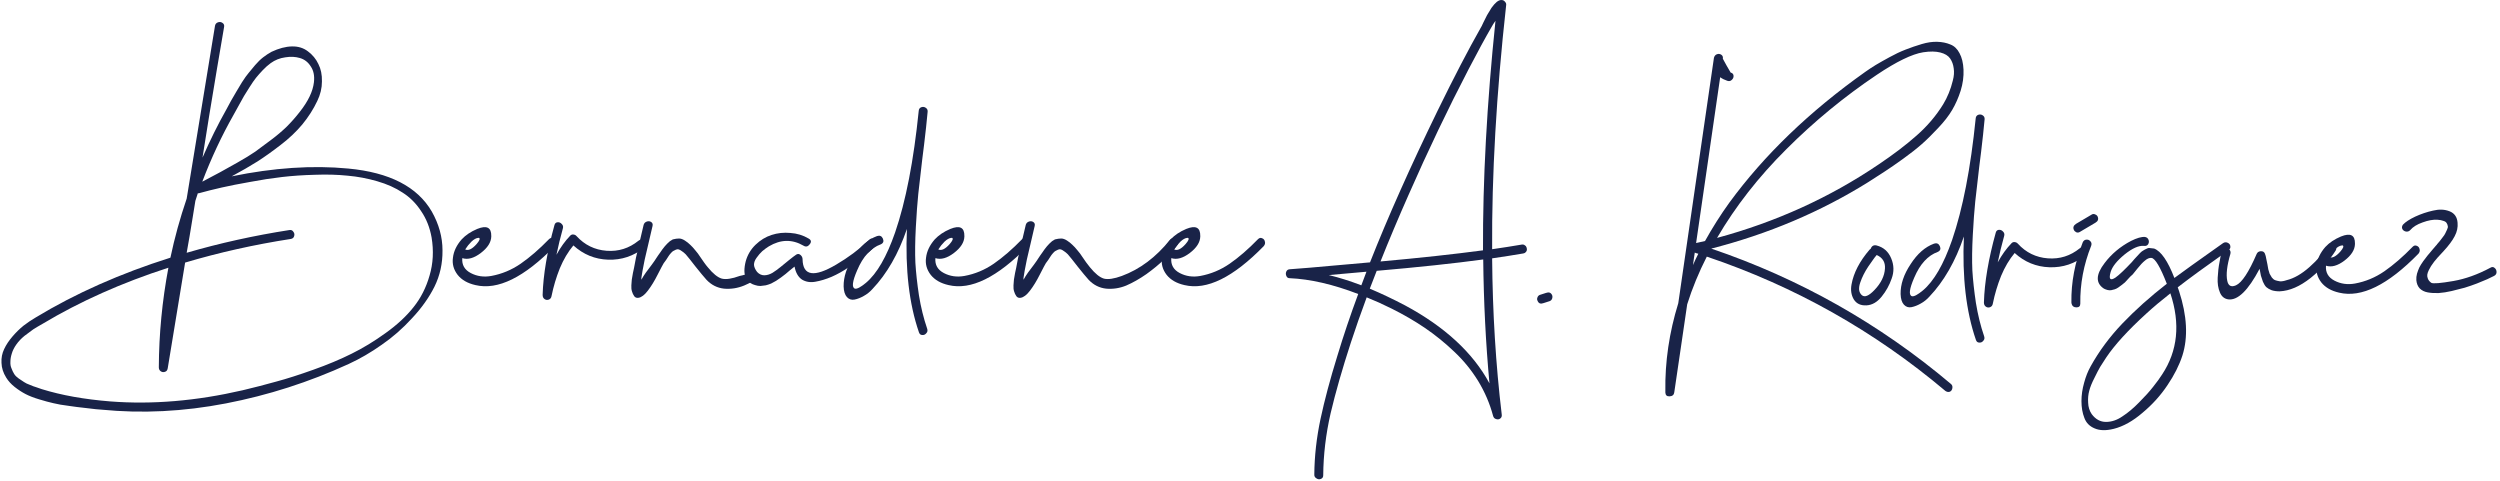
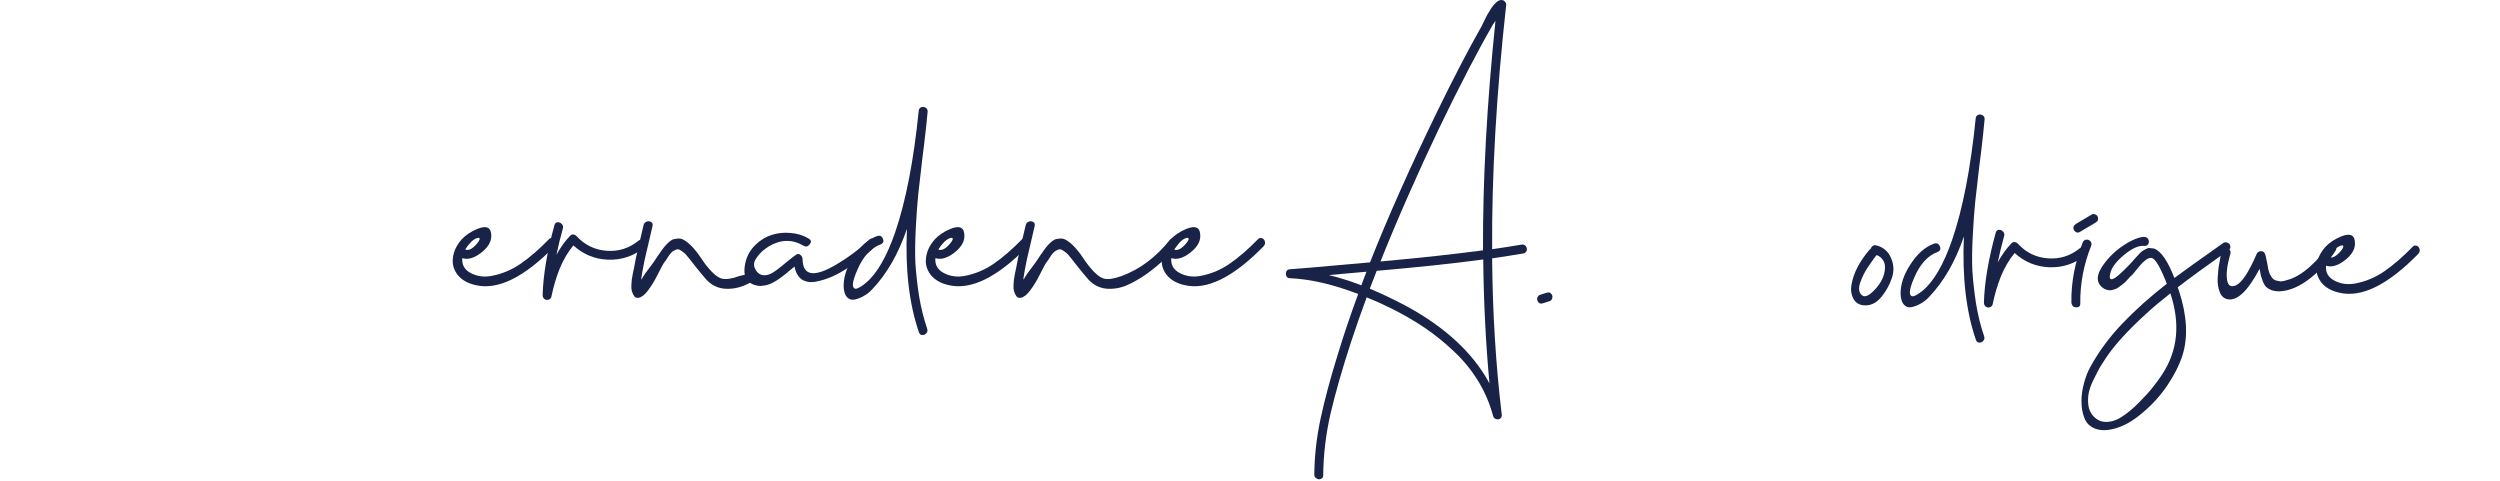
<svg xmlns="http://www.w3.org/2000/svg" width="359" height="69" viewBox="0 0 359 69" fill="none">
-   <path d="M357.642 38.435C357.856 38.307 358.048 38.317 358.218 38.467C358.41 38.616 358.506 38.819 358.506 39.075C358.506 39.309 358.389 39.491 358.154 39.619C357.898 39.747 357.568 39.907 357.162 40.099C356.757 40.269 356.266 40.472 355.69 40.707C355.136 40.92 354.549 41.123 353.93 41.315C353.312 41.485 352.682 41.645 352.042 41.795C351.402 41.944 350.784 42.04 350.186 42.083C349.61 42.104 349.088 42.072 348.618 41.987C348.149 41.901 347.765 41.709 347.466 41.411C347.189 41.112 347.029 40.717 346.986 40.227C346.965 39.928 346.997 39.619 347.082 39.299C347.189 38.957 347.296 38.669 347.402 38.435C347.53 38.179 347.722 37.869 347.978 37.507C348.256 37.123 348.458 36.856 348.586 36.707C348.714 36.536 348.938 36.269 349.258 35.907C349.6 35.523 349.792 35.299 349.834 35.235C349.877 35.213 349.92 35.16 349.962 35.075C350.133 34.883 350.261 34.733 350.346 34.627C350.453 34.499 350.592 34.317 350.762 34.083C350.954 33.848 351.082 33.656 351.146 33.507C351.232 33.357 351.317 33.176 351.402 32.963C351.509 32.749 351.541 32.579 351.498 32.451C351.477 32.301 351.424 32.163 351.338 32.035C351.253 31.885 351.093 31.779 350.858 31.715C350.645 31.629 350.368 31.576 350.026 31.555C349.408 31.512 348.693 31.64 347.882 31.939C347.093 32.216 346.506 32.579 346.122 33.027C345.952 33.219 345.738 33.293 345.482 33.251C345.226 33.187 345.056 33.059 344.97 32.867C344.885 32.675 344.917 32.472 345.066 32.259C345.429 31.875 346.016 31.491 346.826 31.107C347.658 30.723 348.512 30.435 349.386 30.243C350.261 30.029 351.05 30.061 351.754 30.339C352.458 30.616 352.842 31.16 352.906 31.971C352.97 32.632 352.832 33.283 352.49 33.923C352.17 34.541 351.648 35.245 350.922 36.035C350.197 36.803 349.749 37.304 349.578 37.539C349.557 37.56 349.525 37.603 349.482 37.667C349.333 37.88 349.205 38.061 349.098 38.211C349.013 38.339 348.906 38.531 348.778 38.787C348.65 39.043 348.576 39.267 348.554 39.459C348.533 39.629 348.565 39.821 348.65 40.035C348.736 40.248 348.896 40.44 349.13 40.611C349.386 40.76 350.442 40.675 352.298 40.355C354.026 40.056 355.808 39.416 357.642 38.435Z" fill="#192348" />
  <path d="M346.46 35.435C346.652 35.243 346.854 35.2 347.068 35.307C347.281 35.392 347.409 35.552 347.452 35.787C347.516 36 347.462 36.213 347.292 36.427C342.897 40.928 339.1 42.795 335.9 42.027C334.769 41.771 333.916 41.28 333.34 40.555C332.764 39.808 332.54 38.987 332.668 38.091C332.774 37.173 333.19 36.299 333.916 35.467C334.492 34.848 335.238 34.347 336.156 33.963C337.521 33.408 338.193 33.749 338.172 34.987C338.172 35.008 338.172 35.029 338.172 35.051C338.15 35.883 337.649 36.672 336.668 37.419C335.686 38.165 334.801 38.411 334.012 38.155C333.926 39.115 334.332 39.829 335.228 40.299C336.124 40.768 337.105 40.907 338.172 40.715C339.686 40.437 341.094 39.851 342.396 38.955C343.718 38.037 345.073 36.864 346.46 35.435ZM336.316 35.243C336.017 35.264 335.686 35.445 335.324 35.787C334.982 36.128 334.684 36.501 334.428 36.907C334.876 37.12 335.42 36.864 336.06 36.139C336.486 35.648 336.604 35.349 336.412 35.243C336.39 35.243 336.358 35.243 336.316 35.243Z" fill="#192348" />
  <path d="M334.364 35.211C334.492 34.976 334.674 34.88 334.908 34.923C335.164 34.965 335.335 35.093 335.42 35.307C335.527 35.499 335.527 35.712 335.42 35.947C334.546 37.355 333.34 38.677 331.804 39.915C330.268 41.131 328.786 41.771 327.356 41.835C326.908 41.835 326.524 41.781 326.204 41.675C325.884 41.547 325.628 41.397 325.436 41.227C325.266 41.056 325.106 40.8 324.956 40.459C324.828 40.117 324.732 39.829 324.668 39.595C324.626 39.36 324.562 39.029 324.476 38.603C322.834 41.717 321.33 43.179 319.964 42.987C319.41 42.901 319.015 42.571 318.78 41.995C318.524 41.397 318.418 40.693 318.46 39.883C318.503 39.051 318.588 38.315 318.716 37.675C318.823 37.013 318.94 36.448 319.068 35.979C319.154 35.744 319.303 35.616 319.516 35.595C319.751 35.552 319.954 35.627 320.124 35.819C320.295 35.989 320.348 36.203 320.284 36.459C319.794 38.123 319.644 39.413 319.836 40.331C319.986 41.056 320.402 41.269 321.084 40.971C321.938 40.587 322.93 39.083 324.06 36.459C324.167 36.224 324.359 36.096 324.636 36.075C324.935 36.053 325.138 36.171 325.244 36.427C325.33 36.64 325.394 36.885 325.436 37.163C325.5 37.44 325.554 37.696 325.596 37.931C325.639 38.144 325.682 38.389 325.724 38.667C325.788 38.923 325.852 39.136 325.916 39.307C326.002 39.477 326.108 39.659 326.236 39.851C326.386 40.043 326.546 40.171 326.716 40.235C326.887 40.299 327.111 40.352 327.388 40.395C327.666 40.416 327.986 40.363 328.348 40.235C329.415 39.979 330.514 39.349 331.644 38.347C332.796 37.323 333.703 36.277 334.364 35.211Z" fill="#192348" />
  <path d="M319.218 34.923C319.432 34.773 319.656 34.752 319.89 34.859C320.125 34.965 320.253 35.125 320.274 35.339C320.317 35.552 320.242 35.744 320.05 35.915C316.872 38.155 314.429 39.936 312.722 41.259C312.765 41.387 312.829 41.568 312.914 41.803C314.066 45.344 314.226 48.427 313.394 51.051C312.946 52.437 312.232 53.856 311.25 55.307C310.269 56.779 309.074 58.101 307.666 59.275C306.28 60.469 304.904 61.237 303.538 61.579C302.429 61.856 301.512 61.835 300.786 61.515C300.061 61.216 299.57 60.715 299.314 60.011C299.037 59.307 298.898 58.507 298.898 57.611C298.898 56.736 299.026 55.851 299.282 54.955C299.517 54.08 299.826 53.301 300.21 52.619C301.426 50.421 302.952 48.363 304.786 46.443C306.621 44.523 308.744 42.624 311.154 40.747C310.216 38.336 309.48 37.099 308.946 37.035C308.648 37.013 308.338 37.141 308.018 37.419C307.698 37.675 307.336 38.059 306.93 38.571C306.525 39.061 306.301 39.339 306.258 39.403C306.216 39.424 306.098 39.531 305.906 39.723C305.736 39.915 305.608 40.053 305.522 40.139C305.458 40.224 305.33 40.363 305.138 40.555C304.946 40.725 304.786 40.853 304.658 40.939C304.53 41.024 304.37 41.141 304.178 41.291C303.986 41.419 303.816 41.504 303.666 41.547C303.517 41.589 303.346 41.632 303.154 41.675C302.984 41.696 302.813 41.685 302.642 41.643C302.472 41.6 302.301 41.536 302.13 41.451C300.914 40.661 300.946 39.435 302.226 37.771C303.208 36.469 304.466 35.413 306.002 34.603C306.856 34.176 307.528 33.984 308.018 34.027C308.274 34.069 308.445 34.208 308.53 34.443C308.616 34.656 308.594 34.869 308.466 35.083C308.338 35.275 308.136 35.349 307.858 35.307C307.112 35.243 306.184 35.659 305.074 36.555C303.986 37.451 303.325 38.283 303.09 39.051C302.792 40.096 303.026 40.363 303.794 39.851C304.306 39.488 305.085 38.752 306.13 37.643C306.216 37.536 306.333 37.397 306.482 37.227C306.653 37.035 306.792 36.885 306.898 36.779C307.005 36.651 307.144 36.501 307.314 36.331C307.485 36.16 307.634 36.043 307.762 35.979C307.89 35.893 308.05 35.808 308.242 35.723C308.434 35.616 308.605 35.584 308.754 35.627C308.904 35.648 309.096 35.669 309.33 35.691C310.333 36.075 311.304 37.483 312.242 39.915C313.33 39.104 315.656 37.44 319.218 34.923ZM310.482 53.771C312.722 50.379 313.117 46.496 311.666 42.123C310.386 43.125 309.245 44.085 308.242 45.003C305.597 47.413 303.666 49.525 302.45 51.339C302.088 51.893 301.8 52.341 301.586 52.683C301.373 53.045 301.096 53.579 300.754 54.283C300.392 54.987 300.146 55.595 300.018 56.107C299.869 56.64 299.816 57.216 299.858 57.835C299.88 58.453 300.05 58.997 300.37 59.467C300.925 60.213 301.608 60.587 302.418 60.587C303.229 60.587 304.018 60.32 304.786 59.787C305.576 59.275 306.376 58.603 307.186 57.771C308.018 56.939 308.69 56.192 309.202 55.531C309.714 54.891 310.141 54.304 310.482 53.771Z" fill="#192348" />
  <path d="M299.084 34.795C299.19 34.56 299.361 34.432 299.596 34.411C299.83 34.389 300.022 34.464 300.172 34.635C300.342 34.805 300.385 35.019 300.3 35.275C299.212 38.005 298.689 40.779 298.732 43.595C298.732 43.957 298.55 44.139 298.188 44.139C297.804 44.139 297.569 43.968 297.484 43.627C297.462 43.563 297.452 43.499 297.452 43.435C297.409 40.555 297.953 37.675 299.084 34.795ZM301.228 31.115C301.377 31.477 301.27 31.765 300.908 31.979L298.636 33.323C298.486 33.408 298.326 33.419 298.156 33.355C297.985 33.269 297.868 33.152 297.804 33.003C297.654 32.661 297.761 32.373 298.124 32.139L300.396 30.795C300.545 30.709 300.705 30.709 300.876 30.795C301.046 30.859 301.164 30.965 301.228 31.115Z" fill="#192348" />
  <path d="M298.651 35.659C298.779 35.552 298.907 35.499 299.035 35.499C299.184 35.499 299.312 35.541 299.419 35.627C299.525 35.712 299.6 35.819 299.643 35.947C299.707 36.053 299.728 36.171 299.707 36.299C299.685 36.427 299.611 36.544 299.483 36.651C297.947 37.867 296.219 38.443 294.299 38.379C292.4 38.315 290.736 37.632 289.307 36.331C288.539 37.248 287.888 38.347 287.355 39.627C286.843 40.907 286.448 42.229 286.171 43.595C286.128 43.851 286 44.021 285.787 44.107C285.573 44.192 285.371 44.171 285.179 44.043C284.987 43.915 284.891 43.712 284.891 43.435C284.976 40.533 285.541 37.195 286.587 33.419C286.651 33.163 286.8 33.024 287.035 33.003C287.269 32.981 287.472 33.067 287.643 33.259C287.813 33.429 287.867 33.632 287.803 33.867C287.44 35.168 287.131 36.437 286.875 37.675C287.472 36.587 288.133 35.669 288.859 34.923C288.987 34.795 289.136 34.741 289.307 34.763C289.499 34.784 289.648 34.859 289.755 34.987C290.928 36.267 292.368 36.971 294.075 37.099C295.781 37.227 297.307 36.747 298.651 35.659Z" fill="#192348" />
  <path d="M284.222 23.915C283.966 26.027 283.774 27.701 283.646 28.939C283.518 30.176 283.401 31.776 283.294 33.739C283.188 35.701 283.166 37.397 283.23 38.827C283.316 40.235 283.486 41.792 283.742 43.499C284.02 45.205 284.414 46.805 284.926 48.299C285.012 48.555 284.969 48.768 284.798 48.939C284.649 49.131 284.457 49.216 284.222 49.195C283.988 49.195 283.828 49.067 283.742 48.811C282.334 44.736 281.758 39.787 282.014 33.963C280.798 37.525 279.145 40.405 277.054 42.603C276.692 43.008 276.276 43.339 275.806 43.595C275.358 43.851 274.921 44.021 274.494 44.107C274.068 44.192 273.705 44.075 273.406 43.755C273.108 43.435 272.948 42.923 272.926 42.219C272.905 40.832 273.385 39.403 274.366 37.931C275.326 36.437 276.446 35.456 277.726 34.987C278.11 34.859 278.388 34.976 278.558 35.339C278.729 35.723 278.633 36 278.27 36.171C276.841 36.683 275.71 37.92 274.878 39.883C274.174 41.504 274.068 42.389 274.558 42.539C274.857 42.603 275.38 42.325 276.126 41.707C277.705 40.384 279.102 37.973 280.318 34.475C281.854 29.995 282.985 24.171 283.71 17.003C283.732 16.747 283.849 16.576 284.062 16.491C284.297 16.405 284.51 16.427 284.702 16.555C284.916 16.683 285.012 16.875 284.99 17.131C284.926 17.771 284.852 18.517 284.766 19.371C284.574 21.12 284.393 22.635 284.222 23.915Z" fill="#192348" />
  <path d="M269.464 35.243C270.466 35.499 271.17 36.117 271.576 37.099C271.981 38.059 272.002 39.029 271.64 40.011C271.32 40.949 270.84 41.813 270.2 42.603C269.56 43.392 268.834 43.808 268.024 43.851C267.192 43.893 266.584 43.605 266.2 42.987C265.837 42.368 265.73 41.653 265.88 40.843C266.178 39.179 267.042 37.515 268.472 35.851C268.514 35.808 268.568 35.765 268.632 35.723C268.781 35.317 269.058 35.157 269.464 35.243ZM267.352 42.379C267.757 42.741 268.365 42.496 269.176 41.643C270.114 40.661 270.616 39.637 270.68 38.571C270.744 37.653 270.349 37.003 269.496 36.619C269.325 36.811 269.144 37.045 268.952 37.323C268.76 37.579 268.536 37.899 268.28 38.283C268.024 38.667 267.8 39.051 267.608 39.435C267.416 39.819 267.256 40.203 267.128 40.587C267 40.949 266.946 41.291 266.968 41.611C267.01 41.931 267.138 42.187 267.352 42.379Z" fill="#192348" />
-   <path d="M245.737 35.699C258.43 40.008 269.897 46.483 280.137 55.123C280.329 55.272 280.404 55.475 280.361 55.731C280.318 55.987 280.201 56.157 280.009 56.243C279.817 56.328 279.604 56.296 279.369 56.147C269.172 47.549 257.748 41.117 245.097 36.851C243.945 39.112 243.006 41.395 242.281 43.699C242.068 45.107 241.758 47.219 241.353 50.035C240.948 52.851 240.638 54.952 240.425 56.339C240.382 56.701 240.158 56.893 239.753 56.915C239.369 56.936 239.166 56.755 239.145 56.371C239.145 56.349 239.145 56.317 239.145 56.275C239.145 56.253 239.145 56.232 239.145 56.211V56.179C239.081 51.955 239.7 47.741 241.001 43.539C241.577 39.613 242.43 33.736 243.561 25.907C244.713 18.077 245.566 12.211 246.121 8.307C246.185 8.051 246.324 7.88 246.537 7.795C246.772 7.709 246.985 7.731 247.177 7.859C247.369 7.987 247.444 8.179 247.401 8.435C247.529 8.669 247.71 9 247.945 9.427C248.201 9.853 248.393 10.184 248.521 10.419C248.777 10.483 248.916 10.632 248.937 10.867C248.958 11.101 248.873 11.304 248.681 11.475C248.51 11.645 248.297 11.688 248.041 11.603C247.657 11.475 247.316 11.304 247.017 11.091C246.633 13.736 246.057 17.704 245.289 22.995C244.521 28.285 243.945 32.253 243.561 34.899C244.009 34.792 244.436 34.696 244.841 34.611C245.908 32.691 247.07 30.856 248.329 29.107C253.342 22.259 259.849 15.997 267.849 10.323C268.297 10.003 268.798 9.672 269.353 9.331C269.929 8.989 270.59 8.616 271.337 8.211C272.105 7.784 272.873 7.421 273.641 7.123C274.409 6.824 275.188 6.557 275.977 6.323C276.766 6.088 277.502 5.981 278.185 6.003C278.889 6.024 279.518 6.152 280.073 6.387C280.628 6.6 281.065 7.016 281.385 7.635C281.726 8.253 281.918 9.043 281.961 10.003C282.004 11.005 281.865 12.019 281.545 13.043C281.225 14.045 280.82 14.963 280.329 15.795C279.838 16.627 279.166 17.491 278.313 18.387C277.481 19.283 276.702 20.051 275.977 20.691C275.252 21.331 274.356 22.035 273.289 22.803C272.222 23.571 271.358 24.168 270.697 24.595C270.057 25.021 269.246 25.544 268.265 26.163C261.417 30.429 253.908 33.608 245.737 35.699ZM269.513 10.739C264.841 13.875 260.51 17.437 256.521 21.427C252.532 25.395 249.214 29.64 246.569 34.163C255.017 31.88 262.74 28.371 269.737 23.635C271.87 22.205 273.694 20.819 275.209 19.475C276.745 18.131 278.025 16.627 279.049 14.963C279.348 14.472 279.614 13.939 279.849 13.363C280.084 12.787 280.276 12.189 280.425 11.571C280.596 10.931 280.638 10.344 280.553 9.811C280.489 9.277 280.318 8.808 280.041 8.403C279.764 7.997 279.294 7.709 278.633 7.539C277.972 7.368 277.15 7.357 276.169 7.507C274.569 7.763 272.35 8.84 269.513 10.739ZM243.113 38.067C243.348 37.512 243.604 36.968 243.881 36.435C243.817 36.413 243.732 36.392 243.625 36.371C243.518 36.328 243.433 36.296 243.369 36.275C243.348 36.445 243.305 36.733 243.241 37.139C243.177 37.544 243.134 37.853 243.113 38.067Z" fill="#192348" />
  <path d="M222.882 42.379C222.946 42.528 222.946 42.699 222.882 42.891C222.818 43.061 222.7 43.179 222.53 43.243C222.338 43.307 222.039 43.403 221.634 43.531C221.228 43.68 220.951 43.573 220.802 43.211C220.716 43.061 220.706 42.901 220.77 42.731C220.834 42.539 220.951 42.411 221.122 42.347C221.314 42.283 221.612 42.187 222.018 42.059C222.423 41.909 222.711 42.016 222.882 42.379Z" fill="#192348" />
  <path d="M218.559 35.115C218.709 35.093 218.837 35.125 218.943 35.211C219.071 35.275 219.157 35.371 219.199 35.499C219.242 35.605 219.263 35.723 219.263 35.851C219.263 35.979 219.21 36.096 219.103 36.203C219.018 36.309 218.901 36.373 218.751 36.395C217.386 36.629 215.893 36.864 214.271 37.099C214.335 44.907 214.794 52.373 215.647 59.499C215.69 59.776 215.615 59.979 215.423 60.107C215.253 60.235 215.05 60.256 214.815 60.171C214.602 60.107 214.463 59.947 214.399 59.691C213.93 57.941 213.215 56.277 212.255 54.699C211.295 53.141 210.143 51.733 208.799 50.475C207.477 49.216 206.079 48.085 204.607 47.083C203.157 46.101 201.578 45.184 199.871 44.331C198.634 43.712 197.429 43.168 196.255 42.699C195.402 45.003 194.645 47.168 193.983 49.195C192.746 52.992 191.775 56.384 191.071 59.371C190.389 62.357 190.037 65.323 190.015 68.267C190.015 68.523 189.898 68.693 189.663 68.779C189.45 68.864 189.237 68.832 189.023 68.683C188.81 68.555 188.714 68.363 188.735 68.107C188.757 65.504 189.055 62.848 189.631 60.139C190.207 57.451 191.007 54.453 192.031 51.147C192.906 48.245 193.909 45.269 195.039 42.219C191.434 40.832 188.149 40.075 185.183 39.947C184.97 39.947 184.821 39.851 184.735 39.659C184.629 39.445 184.618 39.232 184.703 39.019C184.789 38.805 184.949 38.688 185.183 38.667C186.037 38.603 186.997 38.528 188.063 38.443C189.13 38.336 190.09 38.251 190.943 38.187C191.797 38.101 192.767 38.016 193.855 37.931C194.943 37.845 195.903 37.76 196.735 37.675C199.295 31.189 202.527 23.936 206.431 15.915C208.778 11.115 210.847 7.136 212.639 3.979C212.703 3.893 212.821 3.659 212.991 3.275C213.183 2.891 213.365 2.528 213.535 2.187C213.727 1.845 213.941 1.493 214.175 1.131C214.431 0.768 214.687 0.48 214.943 0.267C215.221 0.053 215.477 -0.032 215.711 0.011C215.882 0.032 216.021 0.117 216.127 0.267C216.255 0.395 216.309 0.544 216.287 0.715C214.879 13.451 214.207 25.141 214.271 35.787C215.765 35.573 217.194 35.349 218.559 35.115ZM202.271 27.979C200.799 31.307 199.455 34.496 198.239 37.547C203.914 37.035 208.821 36.501 212.959 35.947C212.917 25.877 213.514 14.891 214.751 2.987C214.495 3.349 214.325 3.616 214.239 3.787C213.343 5.323 212.234 7.36 210.911 9.899C207.946 15.595 205.066 21.621 202.271 27.979ZM190.815 39.499C192.309 39.861 193.866 40.352 195.487 40.971C195.722 40.352 195.967 39.701 196.223 39.019C194.623 39.168 192.821 39.328 190.815 39.499ZM213.887 55.051C213.354 49.291 213.055 43.36 212.991 37.259C208.725 37.835 203.626 38.379 197.695 38.891C197.354 39.787 197.023 40.64 196.703 41.451C198.367 42.155 200.053 42.955 201.759 43.851C207.477 46.923 211.519 50.656 213.887 55.051Z" fill="#192348" />
  <path d="M180.647 34.347C180.839 34.155 181.042 34.112 181.255 34.219C181.469 34.304 181.597 34.464 181.639 34.699C181.703 34.912 181.65 35.125 181.479 35.339C177.085 39.84 173.287 41.707 170.087 40.939C168.957 40.683 168.103 40.192 167.527 39.467C166.951 38.72 166.727 37.899 166.855 37.003C166.962 36.085 167.378 35.211 168.103 34.379C168.679 33.76 169.426 33.259 170.343 32.875C171.709 32.32 172.381 32.661 172.359 33.899C172.359 33.92 172.359 33.941 172.359 33.963C172.338 34.795 171.837 35.584 170.855 36.331C169.874 37.077 168.989 37.323 168.199 37.067C168.114 38.027 168.519 38.741 169.415 39.211C170.311 39.68 171.293 39.819 172.359 39.627C173.874 39.349 175.282 38.763 176.583 37.867C177.906 36.949 179.261 35.776 180.647 34.347ZM170.503 34.155C170.205 34.176 169.874 34.357 169.511 34.699C169.17 35.04 168.871 35.413 168.615 35.819C169.063 36.032 169.607 35.776 170.247 35.051C170.674 34.56 170.791 34.261 170.599 34.155C170.578 34.155 170.546 34.155 170.503 34.155Z" fill="#192348" />
  <path d="M168.002 34.443C168.172 34.251 168.375 34.176 168.61 34.219C168.866 34.261 169.036 34.389 169.122 34.603C169.228 34.795 169.207 34.997 169.058 35.211C168.524 35.872 167.895 36.555 167.17 37.259C166.444 37.963 165.591 38.667 164.61 39.371C163.628 40.053 162.668 40.597 161.73 41.003C160.791 41.387 159.831 41.536 158.85 41.451C157.868 41.344 157.026 40.917 156.322 40.171C155.938 39.744 155.415 39.115 154.754 38.283C154.114 37.451 153.644 36.864 153.346 36.523C153.154 36.331 152.972 36.181 152.802 36.075C152.631 35.947 152.482 35.861 152.354 35.819C152.226 35.776 152.087 35.787 151.938 35.851C151.788 35.915 151.66 35.979 151.554 36.043C151.468 36.085 151.351 36.192 151.202 36.363C151.052 36.533 150.946 36.672 150.882 36.779C150.818 36.885 150.7 37.067 150.53 37.323C150.359 37.557 150.242 37.717 150.178 37.803C150.071 37.973 149.783 38.517 149.314 39.435C148.866 40.331 148.396 41.099 147.906 41.739C147.436 42.357 146.988 42.699 146.562 42.763C146.306 42.805 146.103 42.731 145.954 42.539C145.804 42.325 145.698 42.101 145.634 41.867C145.548 41.611 145.516 41.312 145.538 40.971C145.559 40.608 145.58 40.331 145.602 40.139C145.623 39.947 145.676 39.637 145.762 39.211C145.847 38.784 145.9 38.539 145.922 38.475C146.05 37.664 146.295 36.512 146.658 35.019C147.02 33.504 147.234 32.597 147.298 32.299C147.362 32.064 147.511 31.904 147.746 31.819C147.98 31.733 148.194 31.755 148.386 31.883C148.578 32.011 148.642 32.203 148.578 32.459C148.471 32.928 148.29 33.707 148.034 34.795C147.778 35.861 147.586 36.683 147.458 37.259C147.202 38.517 147.042 39.392 146.978 39.883C146.978 39.947 146.978 40.043 146.978 40.171C147.148 39.851 147.362 39.509 147.618 39.147C147.895 38.784 148.183 38.4 148.482 37.995C148.78 37.589 148.994 37.28 149.122 37.067C149.186 36.981 149.271 36.853 149.378 36.683C149.506 36.512 149.612 36.363 149.698 36.235C149.783 36.107 149.879 35.968 149.986 35.819C150.114 35.648 150.231 35.499 150.338 35.371C150.444 35.243 150.562 35.115 150.69 34.987C150.818 34.859 150.946 34.741 151.074 34.635C151.223 34.528 151.362 34.443 151.49 34.379C151.831 34.293 152.13 34.251 152.386 34.251C152.642 34.251 152.919 34.347 153.218 34.539C153.516 34.731 153.772 34.933 153.986 35.147C154.22 35.36 154.466 35.627 154.722 35.947C154.999 36.267 155.223 36.565 155.394 36.843C155.586 37.099 155.778 37.376 155.97 37.675C156.183 37.973 156.364 38.208 156.514 38.379C157.26 39.296 157.932 39.84 158.53 40.011C159.127 40.16 159.98 40.032 161.09 39.627C163.692 38.667 165.996 36.939 168.002 34.443Z" fill="#192348" />
  <path d="M146.772 34.347C146.964 34.155 147.167 34.112 147.38 34.219C147.594 34.304 147.722 34.464 147.764 34.699C147.828 34.912 147.775 35.125 147.604 35.339C143.21 39.84 139.412 41.707 136.212 40.939C135.082 40.683 134.228 40.192 133.652 39.467C133.076 38.72 132.852 37.899 132.98 37.003C133.087 36.085 133.503 35.211 134.228 34.379C134.804 33.76 135.551 33.259 136.468 32.875C137.834 32.32 138.506 32.661 138.484 33.899C138.484 33.92 138.484 33.941 138.484 33.963C138.463 34.795 137.962 35.584 136.98 36.331C135.999 37.077 135.114 37.323 134.324 37.067C134.239 38.027 134.644 38.741 135.54 39.211C136.436 39.68 137.418 39.819 138.484 39.627C139.999 39.349 141.407 38.763 142.708 37.867C144.031 36.949 145.386 35.776 146.772 34.347ZM136.628 34.155C136.33 34.176 135.999 34.357 135.636 34.699C135.295 35.04 134.996 35.413 134.74 35.819C135.188 36.032 135.732 35.776 136.372 35.051C136.799 34.56 136.916 34.261 136.724 34.155C136.703 34.155 136.671 34.155 136.628 34.155Z" fill="#192348" />
  <path d="M132.441 22.827C132.185 24.939 131.993 26.613 131.865 27.851C131.737 29.088 131.62 30.688 131.513 32.651C131.407 34.613 131.385 36.309 131.449 37.739C131.535 39.147 131.705 40.704 131.961 42.411C132.239 44.117 132.633 45.717 133.145 47.211C133.231 47.467 133.188 47.68 133.017 47.851C132.868 48.043 132.676 48.128 132.441 48.107C132.207 48.107 132.047 47.979 131.961 47.723C130.553 43.648 129.977 38.699 130.233 32.875C129.017 36.437 127.364 39.317 125.273 41.515C124.911 41.92 124.495 42.251 124.025 42.507C123.577 42.763 123.14 42.933 122.713 43.019C122.287 43.104 121.924 42.987 121.625 42.667C121.327 42.347 121.167 41.835 121.145 41.131C121.124 39.744 121.604 38.315 122.585 36.843C123.545 35.349 124.665 34.368 125.945 33.899C126.329 33.771 126.607 33.888 126.777 34.251C126.948 34.635 126.852 34.912 126.489 35.083C125.06 35.595 123.929 36.832 123.097 38.795C122.393 40.416 122.287 41.301 122.777 41.451C123.076 41.515 123.599 41.237 124.345 40.619C125.924 39.296 127.321 36.885 128.537 33.387C130.073 28.907 131.204 23.083 131.929 15.915C131.951 15.659 132.068 15.488 132.281 15.403C132.516 15.317 132.729 15.339 132.921 15.467C133.135 15.595 133.231 15.787 133.209 16.043C133.145 16.683 133.071 17.429 132.985 18.283C132.793 20.032 132.612 21.547 132.441 22.827Z" fill="#192348" />
  <path d="M124.816 34.443C124.987 34.251 125.179 34.208 125.392 34.315C125.627 34.4 125.766 34.56 125.808 34.795C125.851 35.008 125.787 35.221 125.616 35.435C125.211 35.84 124.688 36.299 124.048 36.811C123.43 37.301 122.704 37.824 121.872 38.379C121.062 38.933 120.24 39.392 119.408 39.755C118.598 40.096 117.819 40.331 117.072 40.459C116.347 40.587 115.707 40.48 115.152 40.139C114.619 39.776 114.267 39.157 114.096 38.283C113.926 38.411 113.712 38.581 113.456 38.795C113.222 38.987 113.008 39.168 112.816 39.339C112.624 39.488 112.4 39.659 112.144 39.851C111.888 40.021 111.654 40.181 111.44 40.331C111.227 40.459 110.992 40.587 110.736 40.715C110.48 40.821 110.224 40.907 109.968 40.971C109.734 41.013 109.478 41.045 109.2 41.067C108.944 41.067 108.688 41.024 108.432 40.939C107.942 40.811 107.558 40.555 107.28 40.171C107.024 39.787 106.896 39.371 106.896 38.923C106.896 38.475 106.96 38.005 107.088 37.515C107.344 36.597 107.814 35.808 108.496 35.147C109.179 34.485 109.947 34.016 110.8 33.739C111.654 33.461 112.55 33.365 113.488 33.451C114.448 33.515 115.323 33.781 116.112 34.251C116.496 34.464 116.55 34.741 116.272 35.083C116.016 35.424 115.718 35.488 115.376 35.275C113.755 34.336 112.102 34.368 110.416 35.371C110.075 35.584 109.755 35.819 109.456 36.075C109.179 36.331 108.912 36.64 108.656 37.003C108.4 37.344 108.272 37.685 108.272 38.027C108.294 38.347 108.443 38.688 108.72 39.051C109.019 39.371 109.36 39.531 109.744 39.531C110.128 39.531 110.523 39.413 110.928 39.179C111.334 38.923 111.718 38.645 112.08 38.347C112.464 38.048 112.87 37.717 113.296 37.355C113.744 36.992 114.096 36.725 114.352 36.555C114.566 36.427 114.768 36.448 114.96 36.619C115.152 36.789 115.248 36.992 115.248 37.227C115.291 39.616 116.902 39.872 120.08 37.995C121.787 36.992 123.323 35.851 124.688 34.571C124.731 34.507 124.774 34.464 124.816 34.443Z" fill="#192348" />
  <path d="M107.5 39.115C107.671 38.923 107.765 38.572 108 38.615C108.256 38.657 108.415 38.901 108.5 39.115C108.5 39.115 108.149 39.401 108 39.615C107.467 40.276 109.225 38.911 108.5 39.615C108.75 39.851 109.481 39.411 108.5 40.115C108.155 40.362 107.793 40.597 106.855 41.003C105.916 41.387 104.956 41.536 103.975 41.451C102.993 41.344 102.151 40.917 101.447 40.171C101.063 39.744 100.54 39.115 99.879 38.283C99.239 37.451 98.769 36.864 98.471 36.523C98.279 36.331 98.097 36.181 97.927 36.075C97.756 35.947 97.607 35.861 97.479 35.819C97.351 35.776 97.212 35.787 97.063 35.851C96.913 35.915 96.785 35.979 96.679 36.043C96.593 36.085 96.476 36.192 96.327 36.363C96.177 36.533 96.071 36.672 96.007 36.779C95.943 36.885 95.825 37.067 95.655 37.323C95.484 37.557 95.367 37.717 95.303 37.803C95.196 37.973 94.908 38.517 94.439 39.435C93.991 40.331 93.521 41.099 93.031 41.739C92.561 42.357 92.113 42.699 91.687 42.763C91.431 42.805 91.228 42.731 91.079 42.539C90.929 42.325 90.823 42.101 90.759 41.867C90.673 41.611 90.641 41.312 90.663 40.971C90.684 40.608 90.705 40.331 90.727 40.139C90.748 39.947 90.801 39.637 90.887 39.211C90.972 38.784 91.025 38.539 91.047 38.475C91.175 37.664 91.42 36.512 91.783 35.019C92.145 33.504 92.359 32.597 92.423 32.299C92.487 32.064 92.636 31.904 92.871 31.819C93.105 31.733 93.319 31.755 93.511 31.883C93.703 32.011 93.767 32.203 93.703 32.459C93.596 32.928 93.415 33.707 93.159 34.795C92.903 35.861 92.711 36.683 92.583 37.259C92.327 38.517 92.167 39.392 92.103 39.883C92.103 39.947 92.103 40.043 92.103 40.171C92.273 39.851 92.487 39.509 92.743 39.147C93.02 38.784 93.308 38.4 93.607 37.995C93.905 37.589 94.119 37.28 94.247 37.067C94.311 36.981 94.396 36.853 94.503 36.683C94.631 36.512 94.737 36.363 94.823 36.235C94.908 36.107 95.004 35.968 95.111 35.819C95.239 35.648 95.356 35.499 95.463 35.371C95.569 35.243 95.687 35.115 95.815 34.987C95.943 34.859 96.071 34.741 96.199 34.635C96.348 34.528 96.487 34.443 96.615 34.379C96.956 34.293 97.255 34.251 97.511 34.251C97.767 34.251 98.044 34.347 98.343 34.539C98.641 34.731 98.897 34.933 99.111 35.147C99.345 35.36 99.591 35.627 99.847 35.947C100.124 36.267 100.348 36.565 100.519 36.843C100.711 37.099 100.903 37.376 101.095 37.675C101.308 37.973 101.489 38.208 101.639 38.379C102.385 39.296 103.057 39.84 103.655 40.011C104.252 40.16 105.105 40.032 106.215 39.627C107.5 39.371 107.5 39.115 107.5 39.115Z" fill="#192348" />
  <path d="M91.682 34.571C91.81 34.464 91.938 34.411 92.066 34.411C92.215 34.411 92.343 34.453 92.45 34.539C92.556 34.624 92.631 34.731 92.674 34.859C92.738 34.965 92.759 35.083 92.738 35.211C92.716 35.339 92.642 35.456 92.514 35.563C90.978 36.779 89.25 37.355 87.33 37.291C85.431 37.227 83.767 36.544 82.338 35.243C81.57 36.16 80.919 37.259 80.386 38.539C79.874 39.819 79.479 41.142 79.202 42.507C79.159 42.763 79.031 42.934 78.818 43.019C78.605 43.104 78.402 43.083 78.21 42.955C78.018 42.827 77.922 42.624 77.922 42.347C78.007 39.446 78.573 36.107 79.618 32.331C79.682 32.075 79.831 31.936 80.066 31.915C80.3 31.893 80.503 31.979 80.674 32.171C80.844 32.342 80.898 32.544 80.834 32.779C80.471 34.08 80.162 35.349 79.906 36.587C80.503 35.499 81.165 34.581 81.89 33.835C82.018 33.707 82.167 33.654 82.338 33.675C82.53 33.696 82.679 33.771 82.786 33.899C83.959 35.179 85.399 35.883 87.106 36.011C88.812 36.139 90.338 35.659 91.682 34.571Z" fill="#192348" />
  <path d="M78.835 34.347C79.027 34.155 79.229 34.112 79.443 34.219C79.656 34.304 79.784 34.464 79.827 34.699C79.891 34.912 79.837 35.125 79.667 35.339C75.272 39.84 71.475 41.707 68.275 40.939C67.144 40.683 66.291 40.192 65.715 39.467C65.139 38.72 64.915 37.899 65.043 37.003C65.149 36.085 65.565 35.211 66.291 34.379C66.867 33.76 67.613 33.259 68.531 32.875C69.896 32.32 70.568 32.661 70.547 33.899C70.547 33.92 70.547 33.941 70.547 33.963C70.525 34.795 70.024 35.584 69.043 36.331C68.061 37.077 67.176 37.323 66.387 37.067C66.301 38.027 66.707 38.741 67.603 39.211C68.499 39.68 69.48 39.819 70.547 39.627C72.061 39.349 73.469 38.763 74.771 37.867C76.093 36.949 77.448 35.776 78.835 34.347ZM68.691 34.155C68.392 34.176 68.061 34.357 67.699 34.699C67.357 35.04 67.059 35.413 66.803 35.819C67.251 36.032 67.795 35.776 68.435 35.051C68.861 34.56 68.979 34.261 68.787 34.155C68.765 34.155 68.733 34.155 68.691 34.155Z" fill="#192348" />
-   <path d="M62.007 30.379C63.031 32.192 63.543 34.048 63.543 35.947C63.564 37.824 63.18 39.563 62.391 41.163C61.602 42.741 60.524 44.256 59.159 45.707C57.815 47.179 56.364 48.448 54.807 49.515C53.271 50.603 51.692 51.52 50.071 52.267C44.396 54.869 38.519 56.757 32.439 57.931C26.359 59.104 20.407 59.403 14.583 58.827C14.412 58.805 14.146 58.784 13.783 58.763C12.972 58.677 12.332 58.603 11.863 58.539C11.415 58.496 10.754 58.411 9.879 58.283C9.004 58.176 8.268 58.048 7.671 57.899C7.095 57.771 6.423 57.589 5.655 57.355C4.866 57.12 4.204 56.864 3.671 56.587C3.138 56.309 2.615 55.968 2.103 55.563C1.591 55.157 1.186 54.709 0.887 54.219C0.46 53.536 0.236 52.832 0.215 52.107C0.172 51.403 0.3 50.741 0.599 50.123C0.876 49.525 1.271 48.928 1.783 48.331C2.295 47.733 2.828 47.211 3.383 46.763C3.938 46.336 4.524 45.941 5.143 45.579C10.86 42.123 17.303 39.264 24.471 37.003C25.068 34.165 25.847 31.339 26.807 28.523C28.62 17.493 29.975 9.227 30.871 3.723C30.914 3.467 31.052 3.296 31.287 3.211C31.522 3.125 31.735 3.147 31.927 3.275C32.14 3.403 32.226 3.595 32.183 3.851C31.884 5.6 31.543 7.605 31.159 9.867C30.796 12.107 30.423 14.357 30.039 16.619C29.676 18.88 29.356 20.885 29.079 22.635C30.146 20.181 31.287 17.877 32.503 15.723C32.588 15.573 32.812 15.157 33.175 14.475C33.559 13.792 33.826 13.333 33.975 13.099C34.124 12.843 34.38 12.416 34.743 11.819C35.127 11.221 35.447 10.773 35.703 10.475C35.959 10.155 36.268 9.781 36.631 9.355C37.015 8.907 37.399 8.533 37.783 8.235C38.167 7.936 38.572 7.669 38.999 7.435C40.044 6.944 41.015 6.688 41.911 6.667C42.807 6.645 43.575 6.88 44.215 7.371C44.876 7.861 45.378 8.469 45.719 9.195C46.082 9.899 46.252 10.731 46.231 11.691C46.231 12.651 46.007 13.589 45.559 14.507C45.004 15.68 44.29 16.8 43.415 17.867C42.54 18.912 41.516 19.883 40.343 20.779C39.191 21.675 38.071 22.475 36.983 23.179C35.895 23.861 34.658 24.576 33.271 25.323C39.287 24.085 44.866 23.712 50.007 24.203C55.938 24.757 59.938 26.816 62.007 30.379ZM33.559 16.459C31.831 19.509 30.327 22.72 29.047 26.091C30.156 25.493 31.02 25.035 31.639 24.715C32.258 24.373 33.079 23.915 34.103 23.339C35.127 22.763 35.98 22.24 36.663 21.771C37.346 21.28 38.092 20.725 38.903 20.107C39.735 19.488 40.492 18.848 41.175 18.187C41.858 17.504 42.487 16.789 43.063 16.043C44.258 14.528 44.93 13.12 45.079 11.819C45.186 10.901 45.036 10.144 44.631 9.547C44.247 8.928 43.724 8.523 43.063 8.331C42.423 8.139 41.719 8.107 40.951 8.235C40.183 8.341 39.49 8.619 38.871 9.067C38.487 9.344 38.103 9.685 37.719 10.091C37.356 10.475 37.036 10.837 36.759 11.179C36.503 11.499 36.194 11.947 35.831 12.523C35.468 13.099 35.202 13.525 35.031 13.803C34.882 14.08 34.615 14.56 34.231 15.243C33.868 15.904 33.644 16.309 33.559 16.459ZM34.839 56.043C36.546 55.637 38.156 55.221 39.671 54.795C41.186 54.389 42.956 53.824 44.983 53.099C47.031 52.373 48.866 51.605 50.487 50.795C52.13 49.984 53.762 48.992 55.383 47.819C57.026 46.645 58.359 45.408 59.383 44.107C60.428 42.805 61.196 41.291 61.687 39.563C62.199 37.835 62.295 36.011 61.975 34.091C61.719 32.661 61.218 31.403 60.471 30.315C59.746 29.205 58.86 28.32 57.815 27.659C56.791 26.976 55.575 26.432 54.167 26.027C52.78 25.621 51.362 25.355 49.911 25.227C48.46 25.077 46.892 25.035 45.207 25.099C43.543 25.141 41.975 25.248 40.503 25.419C39.031 25.589 37.506 25.824 35.927 26.123C34.348 26.4 32.994 26.667 31.863 26.923C30.732 27.179 29.623 27.456 28.535 27.755C28.514 27.755 28.492 27.755 28.471 27.755C28.45 27.755 28.428 27.755 28.407 27.755C28.3 28.075 28.183 28.437 28.055 28.843C27.948 29.525 27.82 30.315 27.671 31.211C27.522 32.107 27.372 33.013 27.223 33.931C27.074 34.827 26.935 35.616 26.807 36.299C31.564 34.912 36.482 33.824 41.559 33.035C41.815 32.992 42.007 33.077 42.135 33.291C42.284 33.483 42.316 33.696 42.231 33.931C42.167 34.144 42.007 34.272 41.751 34.315C36.524 35.125 31.468 36.256 26.583 37.707C26.306 39.392 25.89 41.92 25.335 45.291C24.78 48.661 24.364 51.189 24.087 52.875C24.044 53.152 23.916 53.323 23.703 53.387C23.49 53.472 23.287 53.451 23.095 53.323C22.903 53.195 22.807 53.003 22.807 52.747C22.828 47.968 23.287 43.2 24.183 38.443C17.506 40.597 11.479 43.285 6.103 46.507C5.57 46.805 5.122 47.072 4.759 47.307C4.396 47.563 3.98 47.872 3.511 48.235C3.042 48.619 2.658 49.024 2.359 49.451C2.039 49.899 1.815 50.347 1.687 50.795C1.559 51.2 1.495 51.584 1.495 51.947C1.474 52.309 1.527 52.629 1.655 52.907C1.762 53.205 1.89 53.472 2.039 53.707C2.188 53.941 2.402 54.155 2.679 54.347C2.956 54.539 3.212 54.709 3.447 54.859C3.66 55.008 3.948 55.147 4.311 55.275C4.652 55.424 4.94 55.531 5.175 55.595C5.388 55.68 5.666 55.776 6.007 55.883C8.823 56.757 12.098 57.344 15.831 57.643C21.847 58.112 28.183 57.579 34.839 56.043Z" fill="#192348" />
</svg>